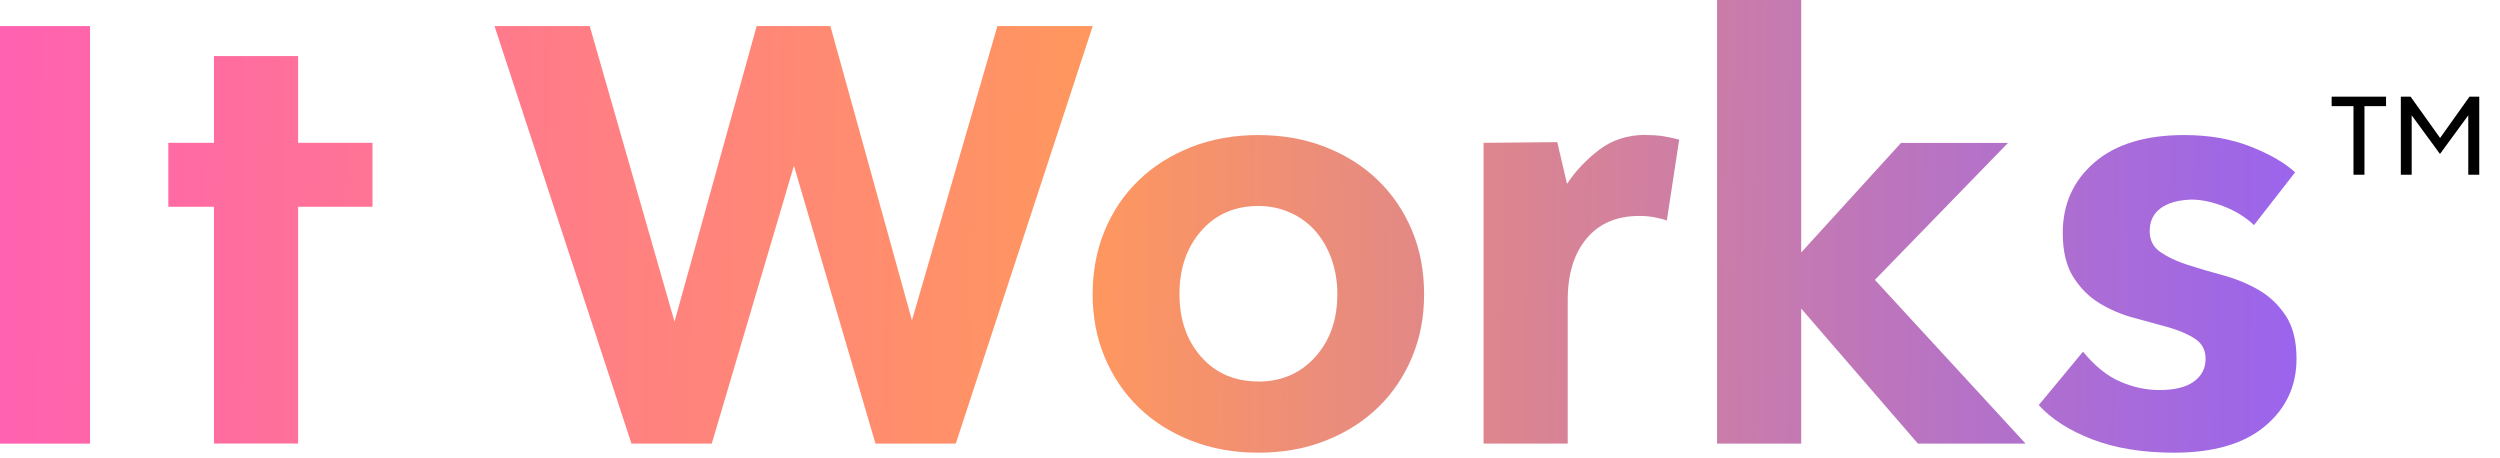
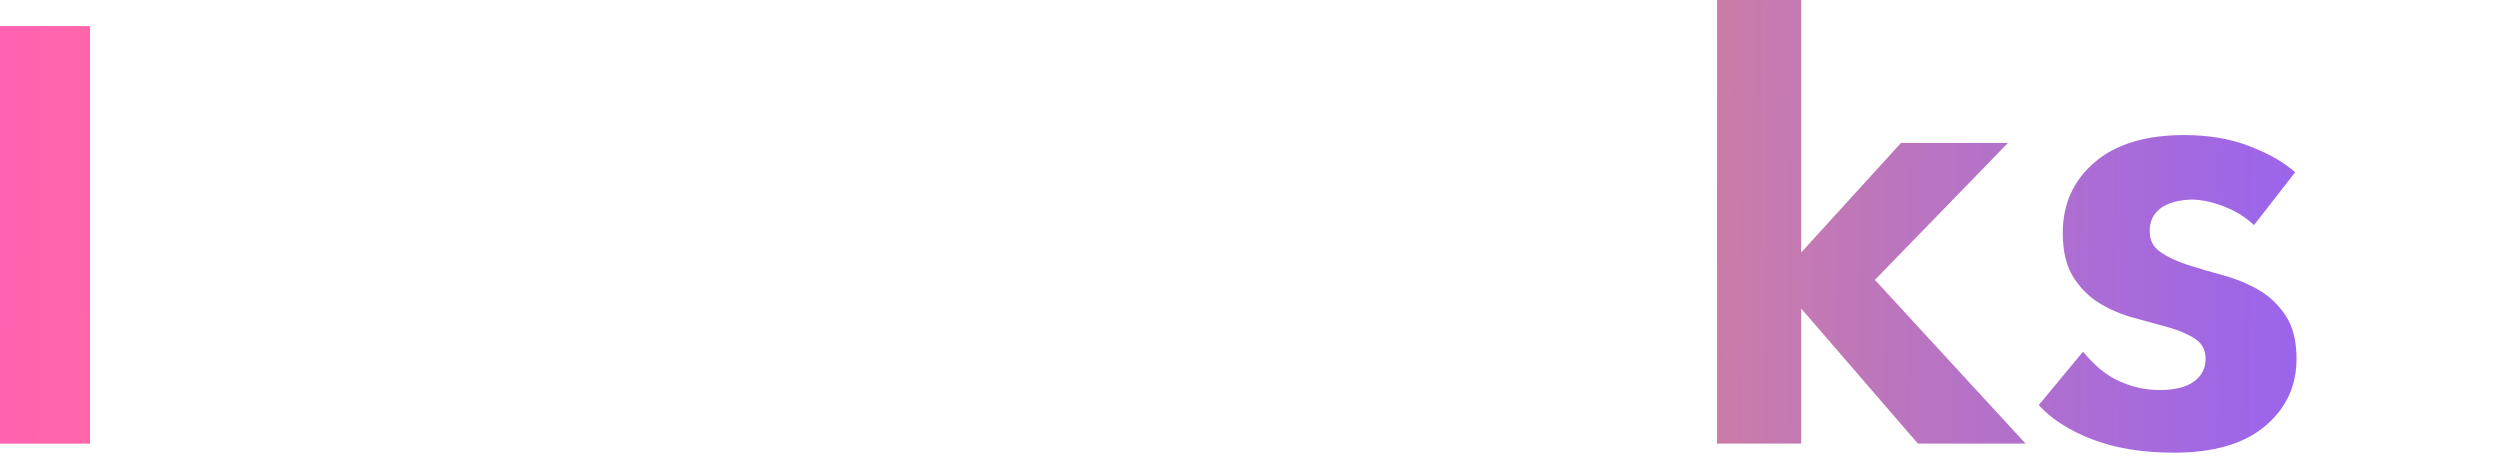
<svg xmlns="http://www.w3.org/2000/svg" width="251" height="46" viewBox="0 0 251 46" fill="none">
  <path d="M9.04 44.54H0V2.62H9.04V44.54Z" fill="url(#paint0_linear_4004_21)" />
-   <path d="M37.4 20.76H29.93V44.53H21.48V20.76H16.9V14.34H21.48V5.63H29.93V14.34H37.4V20.76Z" fill="url(#paint1_linear_4004_21)" />
-   <path d="M109.71 2.62L95.96 44.54H87.9L79.71 16.64L71.46 44.54H63.4L49.65 2.62H59.21L67.72 32.29L75.97 2.62H83.37L91.56 32.16L100.14 2.62H109.7H109.71Z" fill="url(#paint2_linear_4004_21)" />
-   <path d="M126.34 45.45C123.89 45.45 121.65 45.05 119.59 44.24C117.54 43.43 115.78 42.32 114.32 40.9C112.86 39.48 111.72 37.8 110.91 35.86C110.1 33.92 109.7 31.81 109.7 29.54C109.7 27.27 110.1 25.1 110.91 23.15C111.72 21.21 112.85 19.53 114.32 18.11C115.78 16.69 117.54 15.58 119.59 14.77C121.64 13.96 123.89 13.56 126.34 13.56C128.79 13.56 131.03 13.96 133.09 14.77C135.14 15.58 136.9 16.69 138.36 18.11C139.82 19.53 140.96 21.21 141.77 23.15C142.58 25.09 142.98 27.22 142.98 29.54C142.98 31.86 142.58 33.92 141.77 35.86C140.96 37.8 139.83 39.48 138.36 40.9C136.9 42.32 135.14 43.43 133.09 44.24C131.04 45.05 128.79 45.45 126.34 45.45ZM126.34 38.31C128.65 38.31 130.55 37.49 132.04 35.85C133.52 34.21 134.27 32.11 134.27 29.53C134.27 28.26 134.07 27.09 133.68 25.99C133.29 24.9 132.74 23.96 132.04 23.17C131.34 22.38 130.5 21.77 129.52 21.34C128.54 20.9 127.48 20.68 126.34 20.68C123.98 20.68 122.07 21.51 120.61 23.17C119.15 24.83 118.42 26.95 118.42 29.52C118.42 32.09 119.15 34.2 120.61 35.84C122.07 37.48 123.98 38.3 126.34 38.3V38.31Z" fill="url(#paint3_linear_4004_21)" />
-   <path d="M165.25 13.56C165.95 13.56 166.56 13.6 167.08 13.69C167.6 13.78 168.11 13.89 168.59 14.02L167.35 22.14C167 22.01 166.57 21.9 166.07 21.81C165.57 21.72 165.08 21.68 164.6 21.68C162.33 21.68 160.56 22.43 159.3 23.94C158.03 25.45 157.4 27.51 157.4 30.13V44.54H148.95V14.34L156.35 14.27L157.33 18.46C158.16 17.19 159.23 16.06 160.54 15.05C161.85 14.05 163.42 13.54 165.26 13.54L165.25 13.56Z" fill="url(#paint4_linear_4004_21)" />
  <path d="M192.56 44.54L180.84 30.98V44.54H172.39V0H180.84V25.35L190.86 14.35H201.6L188.24 28.1L203.37 44.54H192.56Z" fill="url(#paint5_linear_4004_21)" />
  <path d="M209.13 35.3C210.31 36.74 211.55 37.75 212.86 38.31C214.17 38.88 215.48 39.16 216.79 39.16C218.32 39.16 219.48 38.88 220.26 38.31C221.05 37.74 221.44 36.98 221.44 36.02C221.44 35.15 221.09 34.48 220.39 34.02C219.69 33.56 218.81 33.18 217.74 32.87C216.67 32.57 215.51 32.25 214.27 31.92C213.03 31.59 211.87 31.1 210.8 30.45C209.73 29.8 208.85 28.91 208.15 27.8C207.45 26.69 207.1 25.21 207.1 23.38C207.1 20.5 208.16 18.14 210.28 16.31C212.4 14.48 215.4 13.56 219.29 13.56C221.78 13.56 223.99 13.94 225.94 14.71C227.88 15.47 229.38 16.34 230.43 17.3L226.3 22.6C225.47 21.81 224.47 21.19 223.29 20.73C222.11 20.27 221.02 20.04 220.02 20.04C218.67 20.08 217.63 20.38 216.91 20.92C216.19 21.47 215.83 22.22 215.83 23.18C215.83 24.14 216.19 24.81 216.91 25.31C217.63 25.81 218.54 26.24 219.63 26.59C220.72 26.94 221.91 27.29 223.2 27.64C224.49 27.99 225.68 28.48 226.77 29.11C227.86 29.74 228.77 30.61 229.49 31.7C230.21 32.79 230.57 34.23 230.57 36.02C230.57 38.77 229.51 41.03 227.39 42.8C225.27 44.57 222.23 45.45 218.25 45.45C215.11 45.45 212.38 45 210.06 44.11C207.75 43.22 205.96 42.07 204.69 40.67L209.14 35.3H209.13Z" fill="url(#paint6_linear_4004_21)" />
-   <path d="M239.559 9.703V10.658H237.391V17.54H236.289V10.658H234.097V9.703H239.559ZM247.937 9.703H248.917V17.54H247.815V11.577L244.974 15.458L242.133 11.577V17.54H241.043V9.703H242.023L244.986 13.854L247.937 9.703Z" fill="black" />
  <defs>
    <linearGradient id="paint0_linear_4004_21" x1="-21.54" y1="23.28" x2="245.179" y2="26.32" gradientUnits="userSpaceOnUse">
      <stop stop-color="#FF57C1" />
      <stop offset="0.49" stop-color="#FF975E" />
      <stop offset="1" stop-color="#8E5EFE" />
    </linearGradient>
    <linearGradient id="paint1_linear_4004_21" x1="-21.55" y1="24.55" x2="245.17" y2="27.58" gradientUnits="userSpaceOnUse">
      <stop stop-color="#FF57C1" />
      <stop offset="0.49" stop-color="#FF975E" />
      <stop offset="1" stop-color="#8E5EFE" />
    </linearGradient>
    <linearGradient id="paint2_linear_4004_21" x1="-21.53" y1="22.35" x2="245.19" y2="25.38" gradientUnits="userSpaceOnUse">
      <stop stop-color="#FF57C1" />
      <stop offset="0.49" stop-color="#FF975E" />
      <stop offset="1" stop-color="#8E5EFE" />
    </linearGradient>
    <linearGradient id="paint3_linear_4004_21" x1="-21.59" y1="27.82" x2="245.13" y2="30.86" gradientUnits="userSpaceOnUse">
      <stop stop-color="#FF57C1" />
      <stop offset="0.49" stop-color="#FF975E" />
      <stop offset="1" stop-color="#8E5EFE" />
    </linearGradient>
    <linearGradient id="paint4_linear_4004_21" x1="-21.58" y1="27.01" x2="245.14" y2="30.05" gradientUnits="userSpaceOnUse">
      <stop stop-color="#FF57C1" />
      <stop offset="0.49" stop-color="#FF975E" />
      <stop offset="1" stop-color="#8E5EFE" />
    </linearGradient>
    <linearGradient id="paint5_linear_4004_21" x1="-21.5" y1="20.01" x2="245.22" y2="23.05" gradientUnits="userSpaceOnUse">
      <stop stop-color="#FF57C1" />
      <stop offset="0.49" stop-color="#FF975E" />
      <stop offset="1" stop-color="#8E5EFE" />
    </linearGradient>
    <linearGradient id="paint6_linear_4004_21" x1="-21.58" y1="26.77" x2="245.14" y2="29.81" gradientUnits="userSpaceOnUse">
      <stop stop-color="#FF57C1" />
      <stop offset="0.49" stop-color="#FF975E" />
      <stop offset="1" stop-color="#8E5EFE" />
    </linearGradient>
  </defs>
</svg>